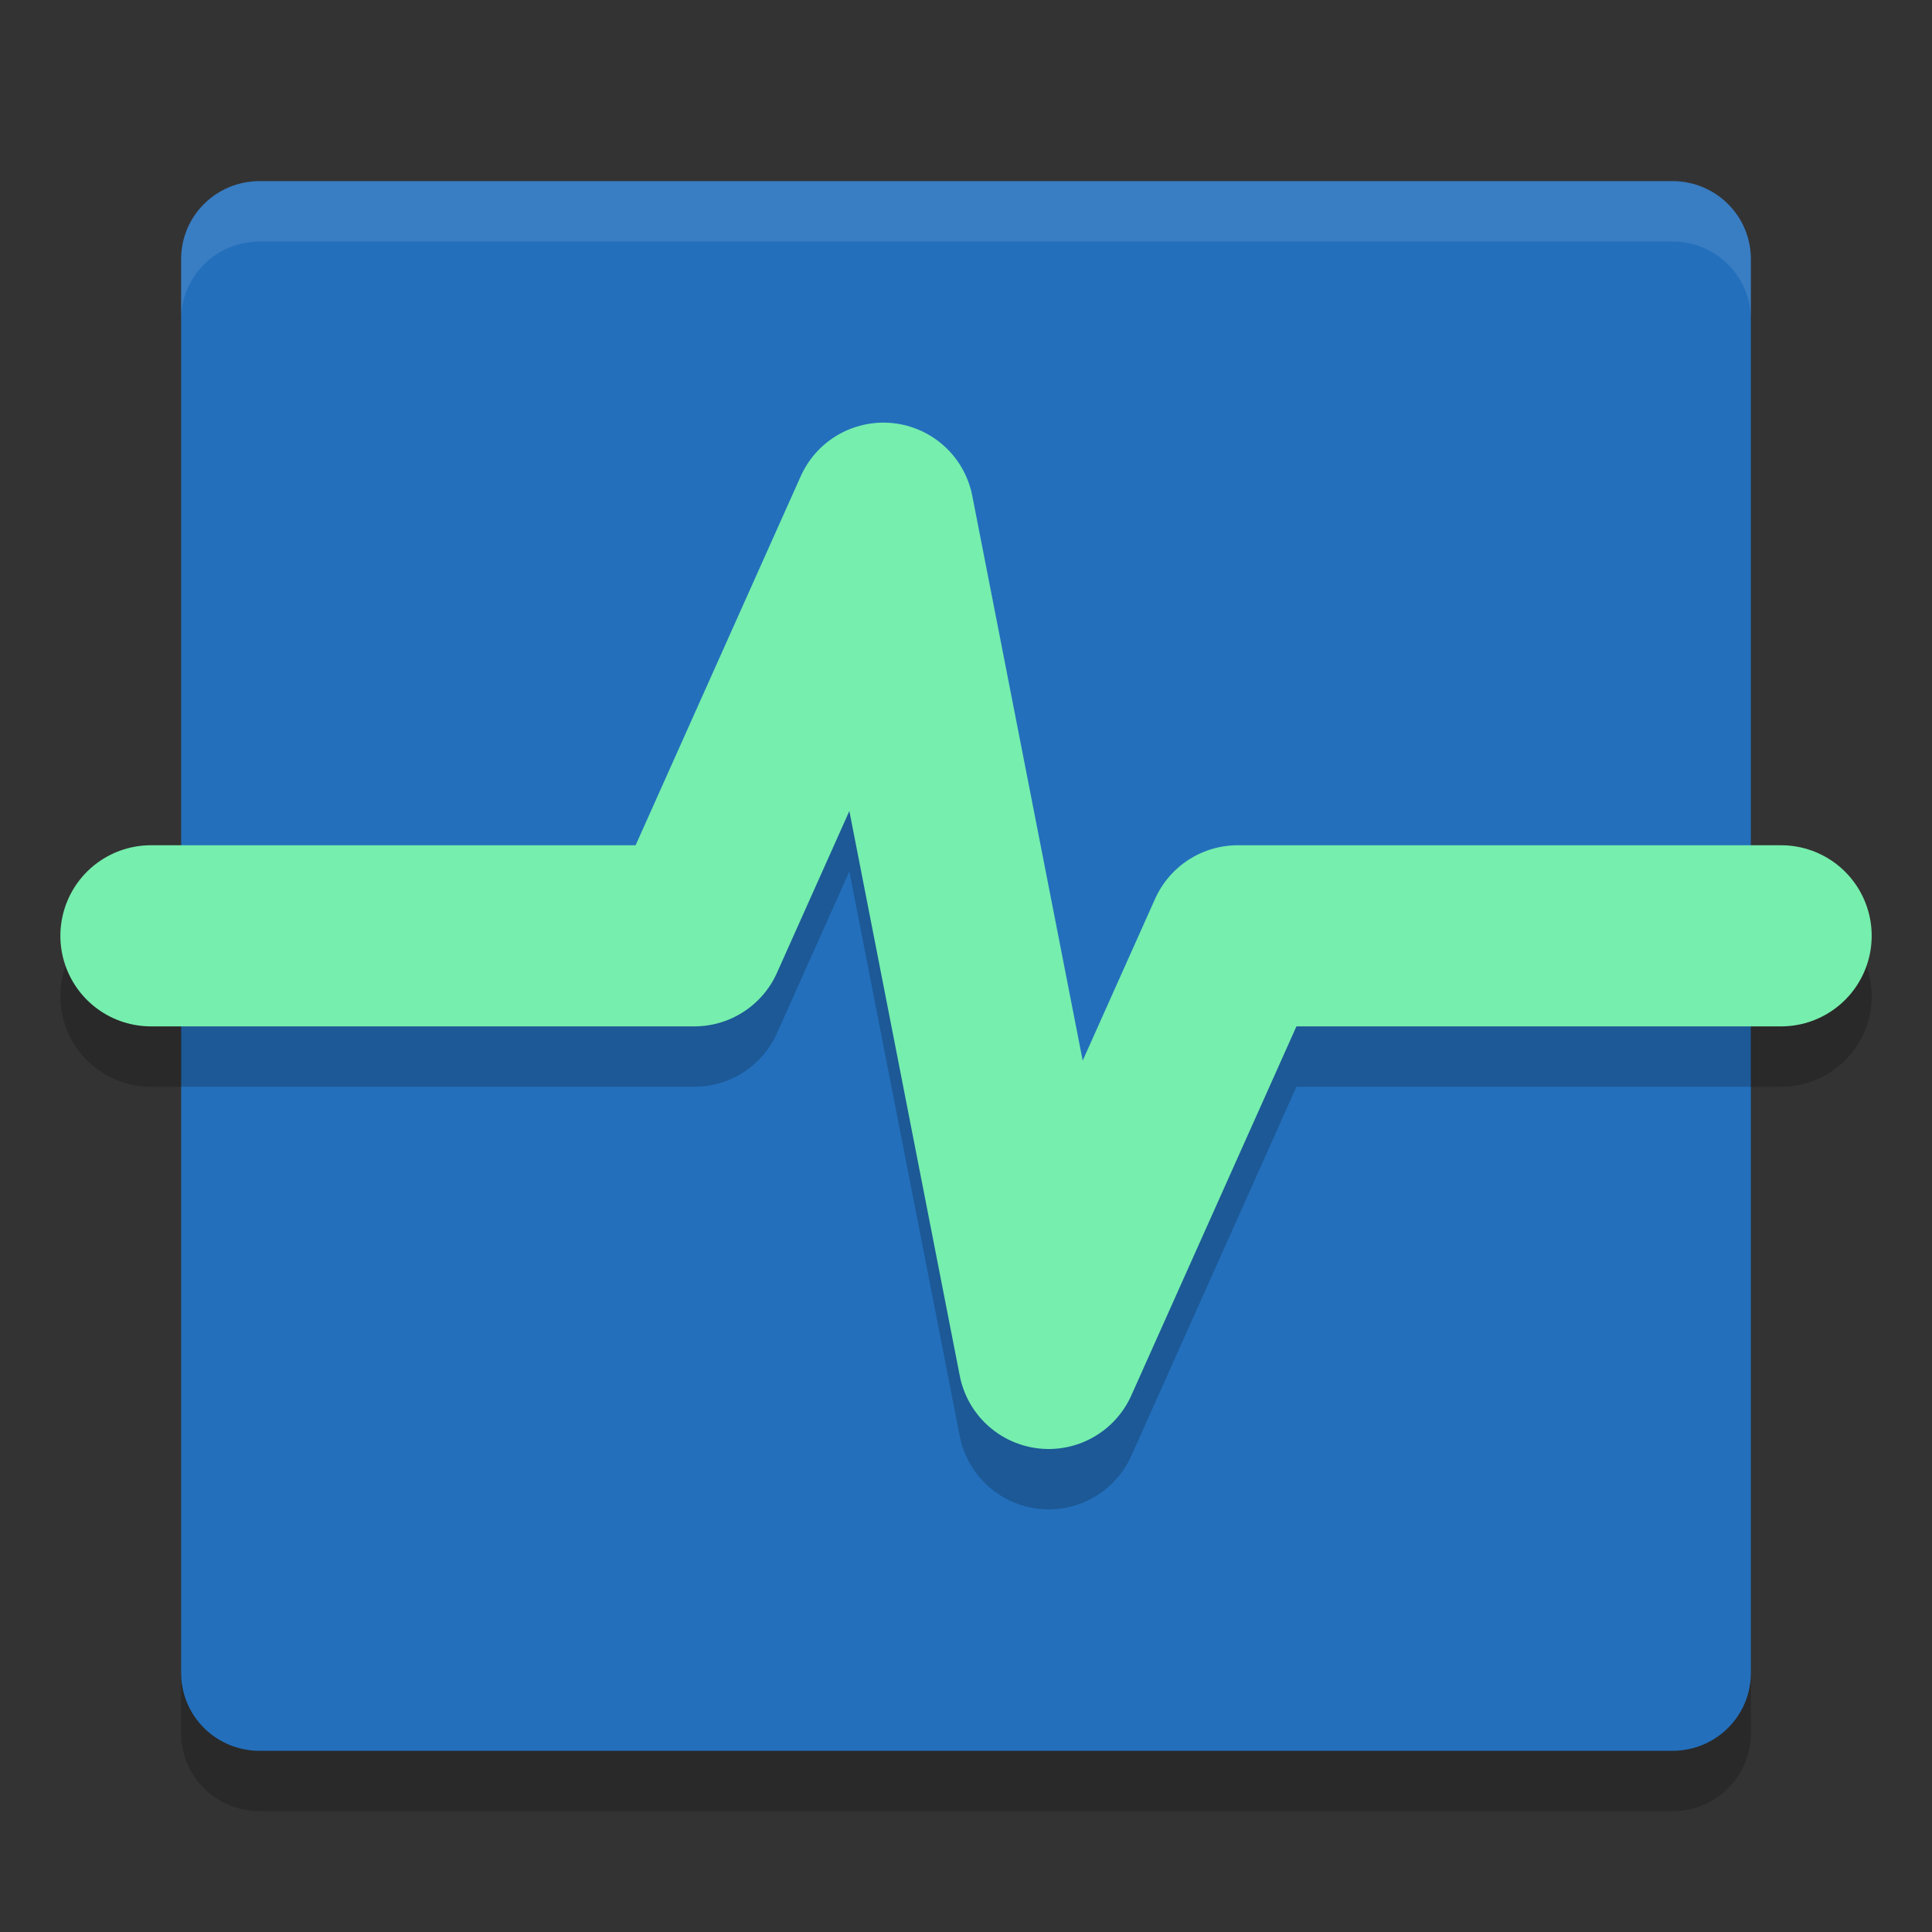
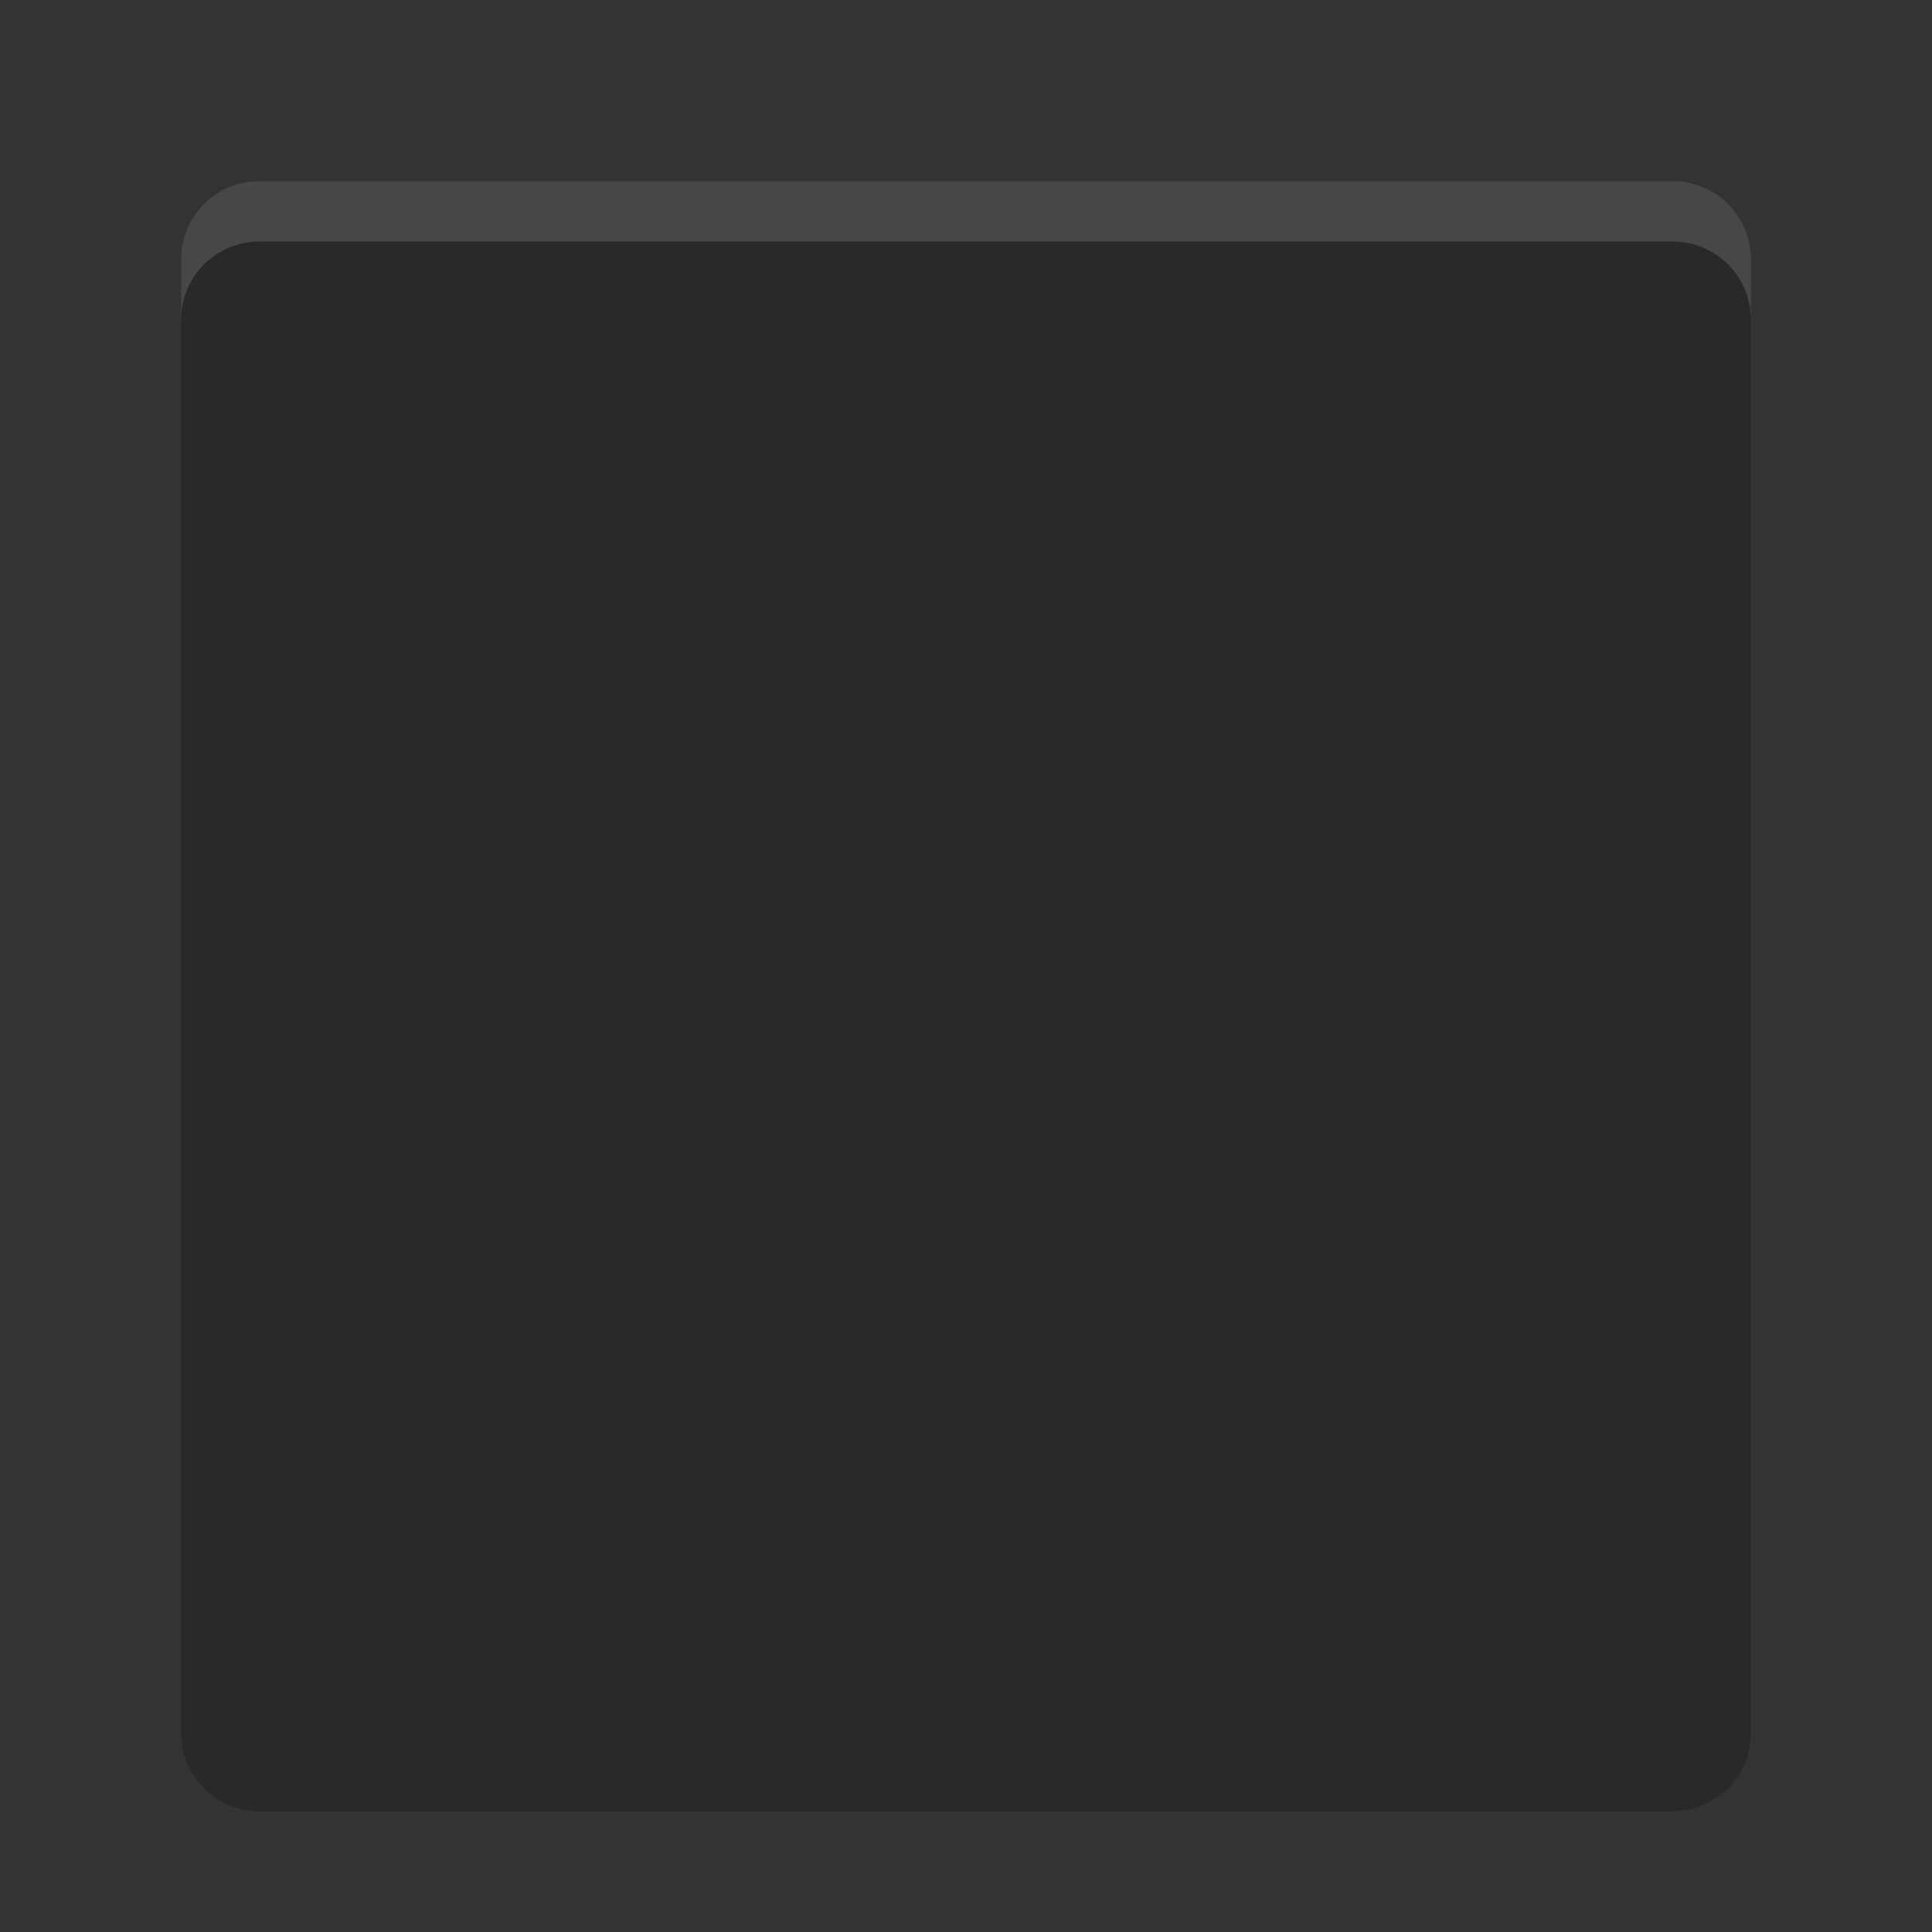
<svg xmlns="http://www.w3.org/2000/svg" width="32" height="32" version="1">
  <rect width="100%" height="100%" fill="#333333" stroke="none" />
  <path style="opacity:.2" d="m4.3 4h23.4c0.72 0 1.3 0.576 1.3 1.292v23.415c0 0.716-0.58 1.292-1.3 1.292h-23.4c-0.72 0-1.3-0.576-1.3-1.292v-23.415c0-0.716 0.58-1.292 1.3-1.292z" />
-   <path style="fill:#236fbc" d="m4.3 3h23.4c0.72 0 1.3 0.576 1.3 1.292v23.415c0 0.716-0.58 1.292-1.3 1.292h-23.4c-0.72 0-1.3-0.576-1.3-1.292v-23.415c0-0.716 0.58-1.292 1.3-1.292z" />
-   <path style="opacity:.2;stroke-linejoin:round;stroke:#000000;stroke-linecap:round;stroke-width:3;fill:none" d="m2.5 16.5h9l3.132-7 2.737 14 3.132-7h9" />
-   <path style="stroke-linejoin:round;stroke:#76eead;stroke-linecap:round;stroke-width:3;fill:none" d="m2.5 15.5h9l3.132-7 2.737 14 3.132-7h9" />
  <path style="opacity:.1;fill:#ffffff" d="m4.301 3c-0.72 0-1.301 0.577-1.301 1.293v1c0-0.716 0.581-1.293 1.301-1.293h23.398c0.72 0 1.301 0.577 1.301 1.293v-1c0-0.716-0.581-1.293-1.301-1.293h-23.398z" />
</svg>